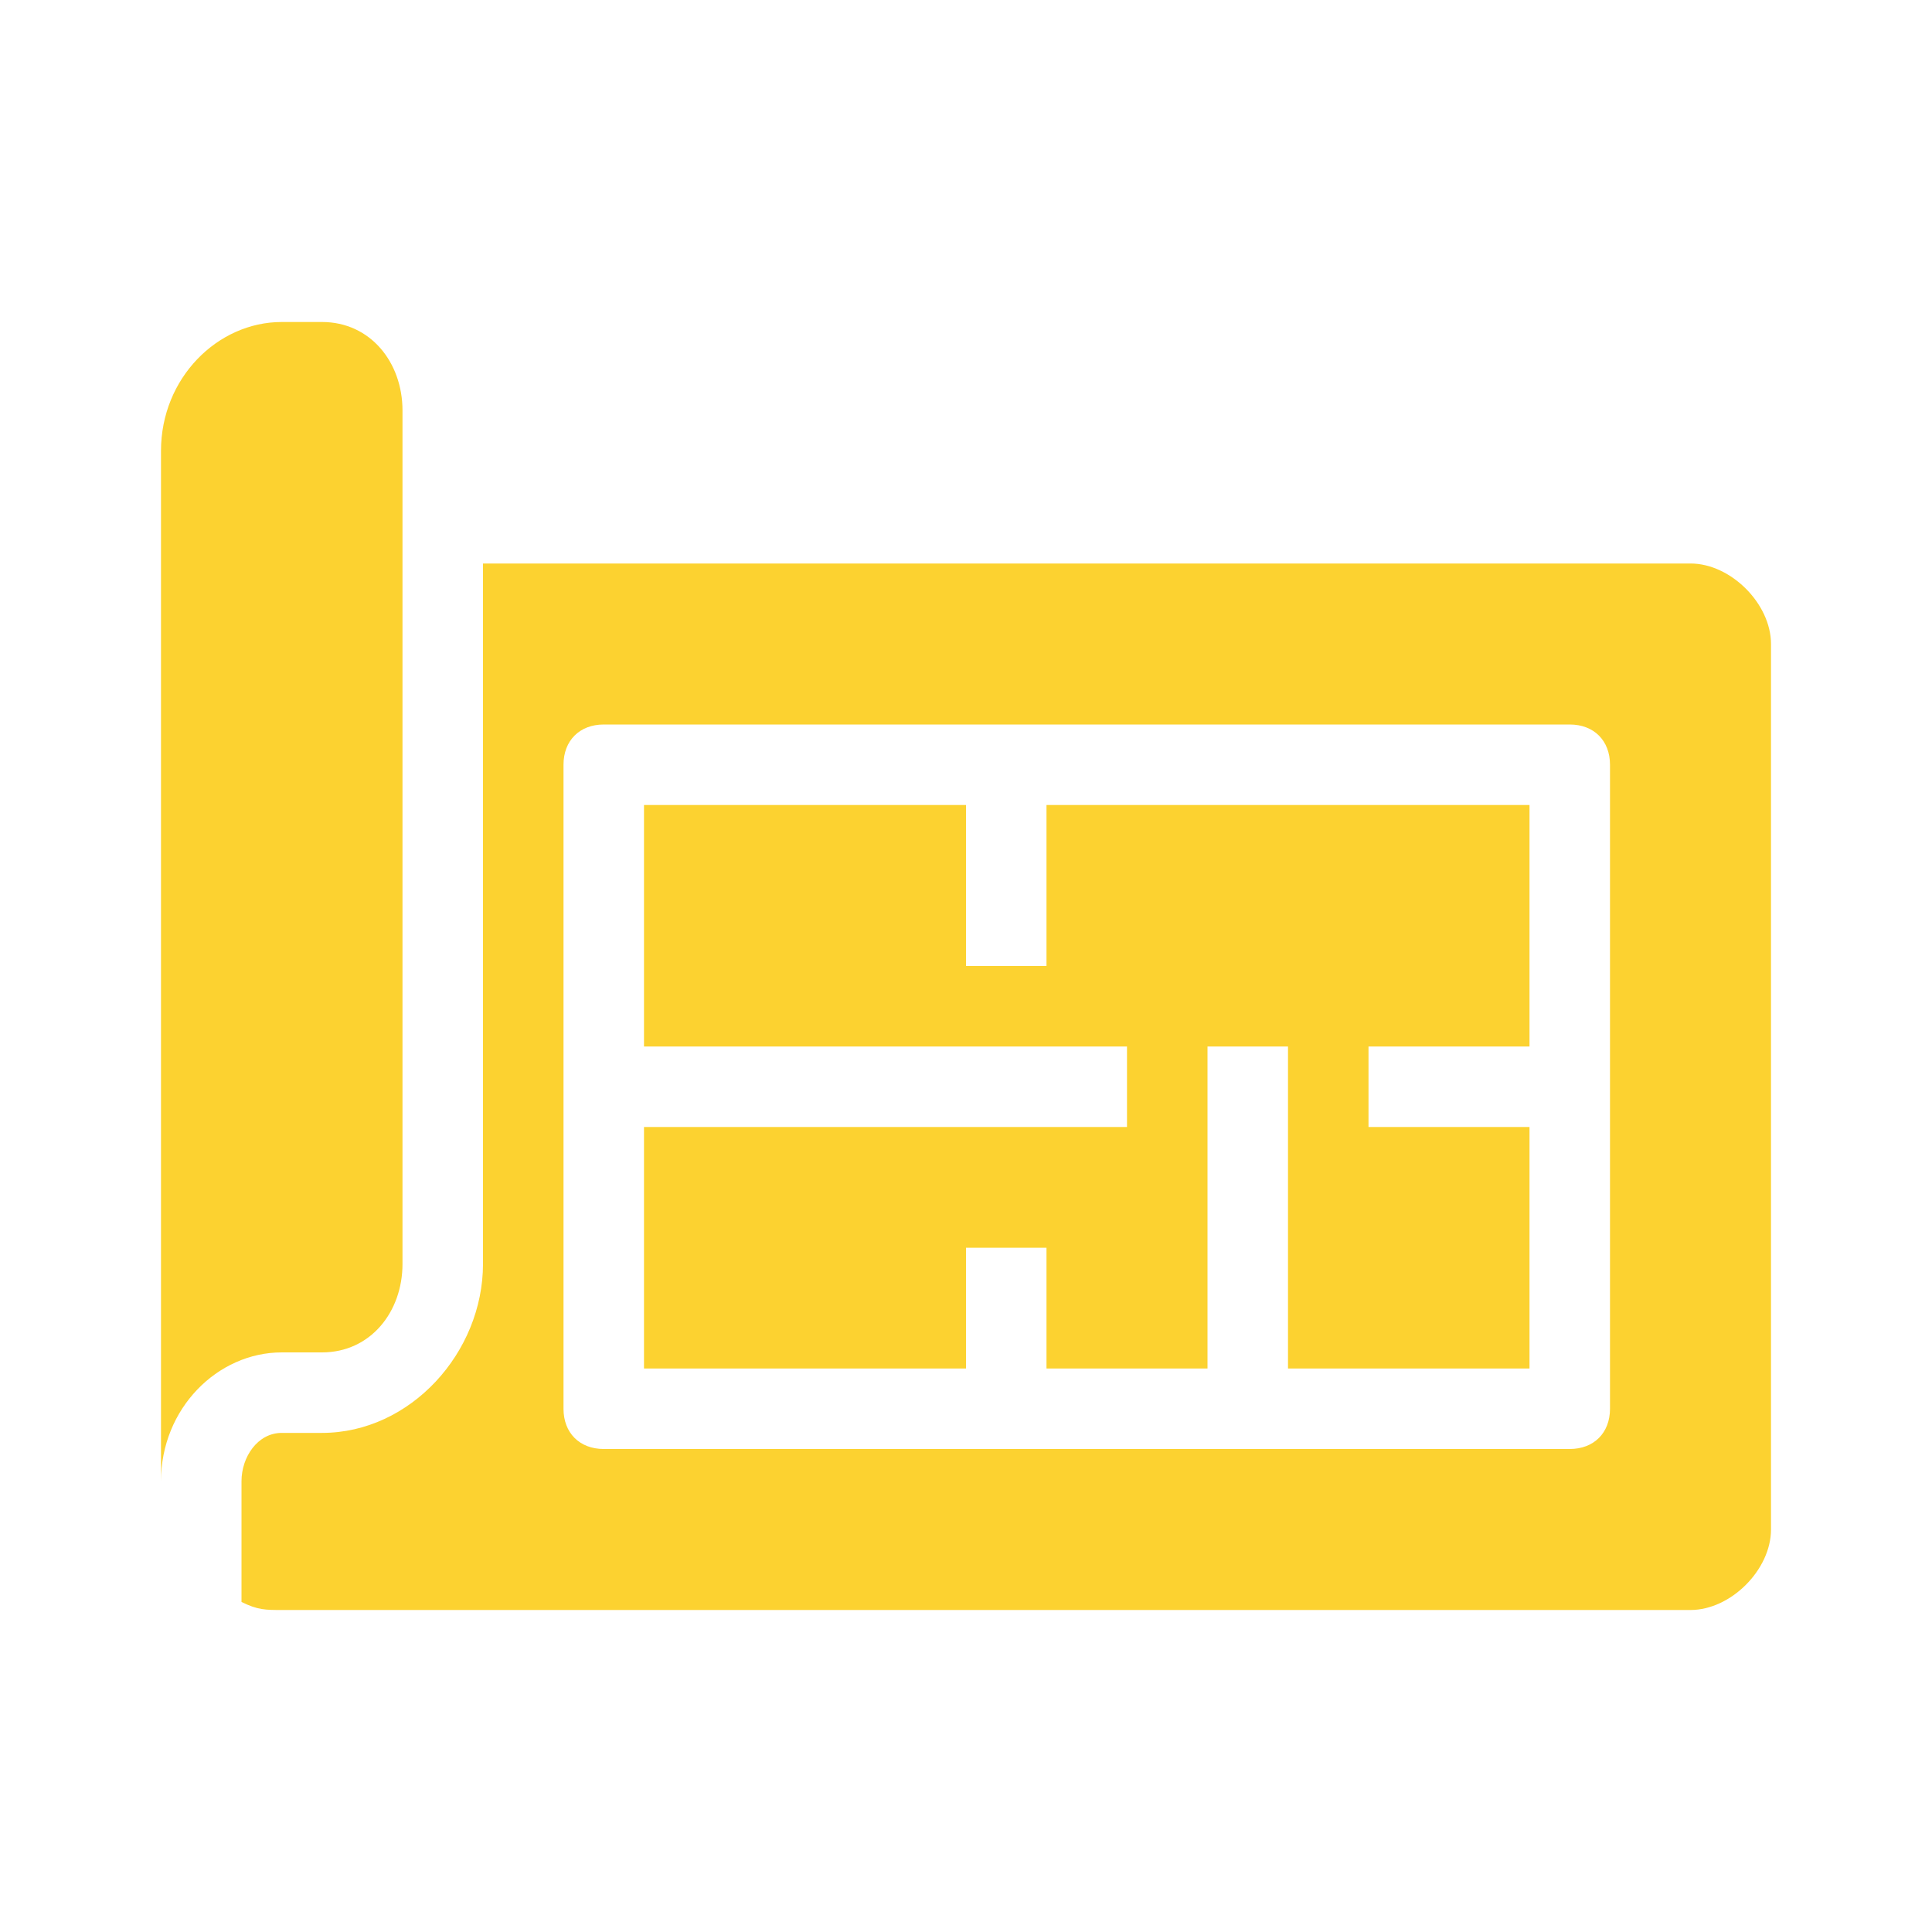
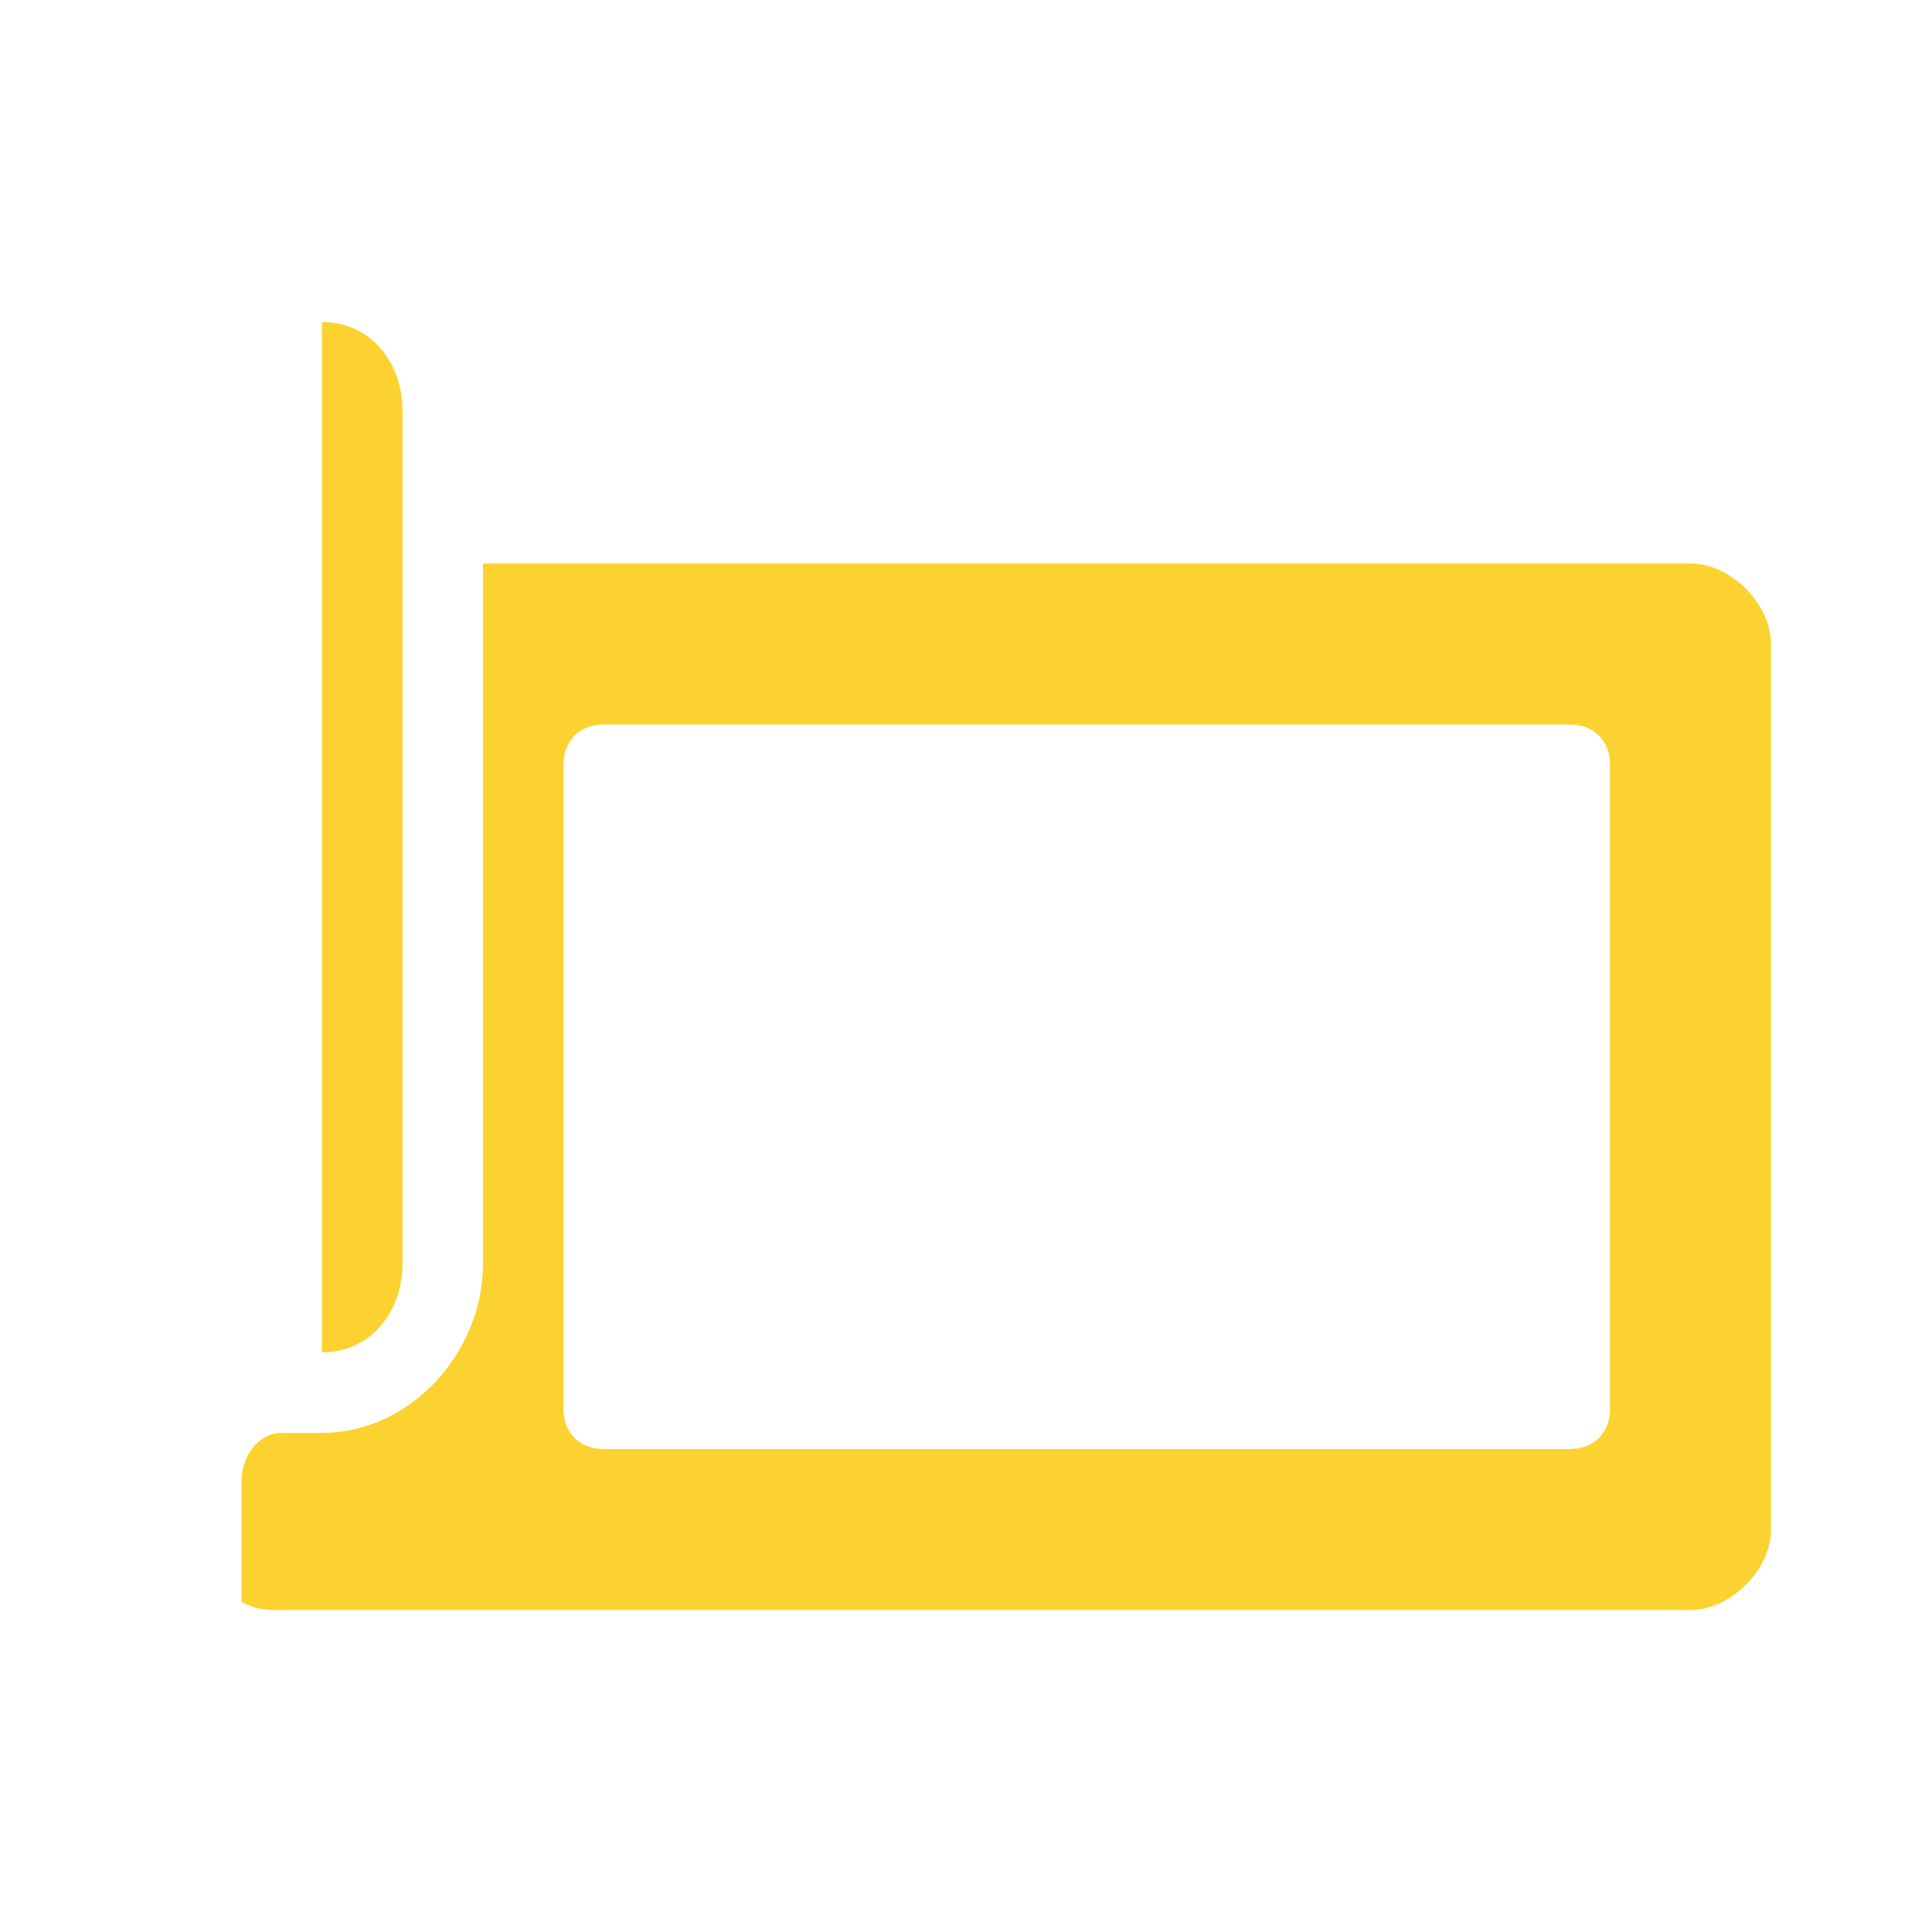
<svg xmlns="http://www.w3.org/2000/svg" version="1.1" viewBox="0 0 24 24">
  <defs>
    <style>
      .cls-1 {
        fill: #fcd230;
      }
    </style>
  </defs>
  <g>
    <g id="Layer_1">
      <g id="Layer_52">
        <g>
-           <path class="cls-1" d="M4,16.8c.6,0,1-.5,1-1.1V5.1c0-.6-.4-1.1-1-1.1h-.5c-.8,0-1.5.7-1.5,1.6v12.8c0-.9.7-1.6,1.5-1.6h.5Z" />
-           <polygon class="cls-1" points="13 12 12 12 12 10 8 10 8 13 14 13 14 14 8 14 8 17 12 17 12 15.5 13 15.5 13 17 15 17 15 13 16 13 16 17 19 17 19 14 17 14 17 13 19 13 19 10 13 10 13 12" />
+           <path class="cls-1" d="M4,16.8c.6,0,1-.5,1-1.1V5.1c0-.6-.4-1.1-1-1.1h-.5c-.8,0-1.5.7-1.5,1.6c0-.9.7-1.6,1.5-1.6h.5Z" />
          <path class="cls-1" d="M21,7H6v8.7c0,1.1-.9,2.1-2,2.1h-.5c-.3,0-.5.3-.5.6v1.5c.2.1.3.1.5.1h17.5c.5,0,1-.5,1-1v-11c0-.5-.5-1-1-1ZM20,13.5v4c0,.3-.2.5-.5.5H7.5c-.3,0-.5-.2-.5-.5v-8c0-.3.2-.5.5-.5h12c.3,0,.5.2.5.5v4Z" />
        </g>
      </g>
    </g>
  </g>
</svg>